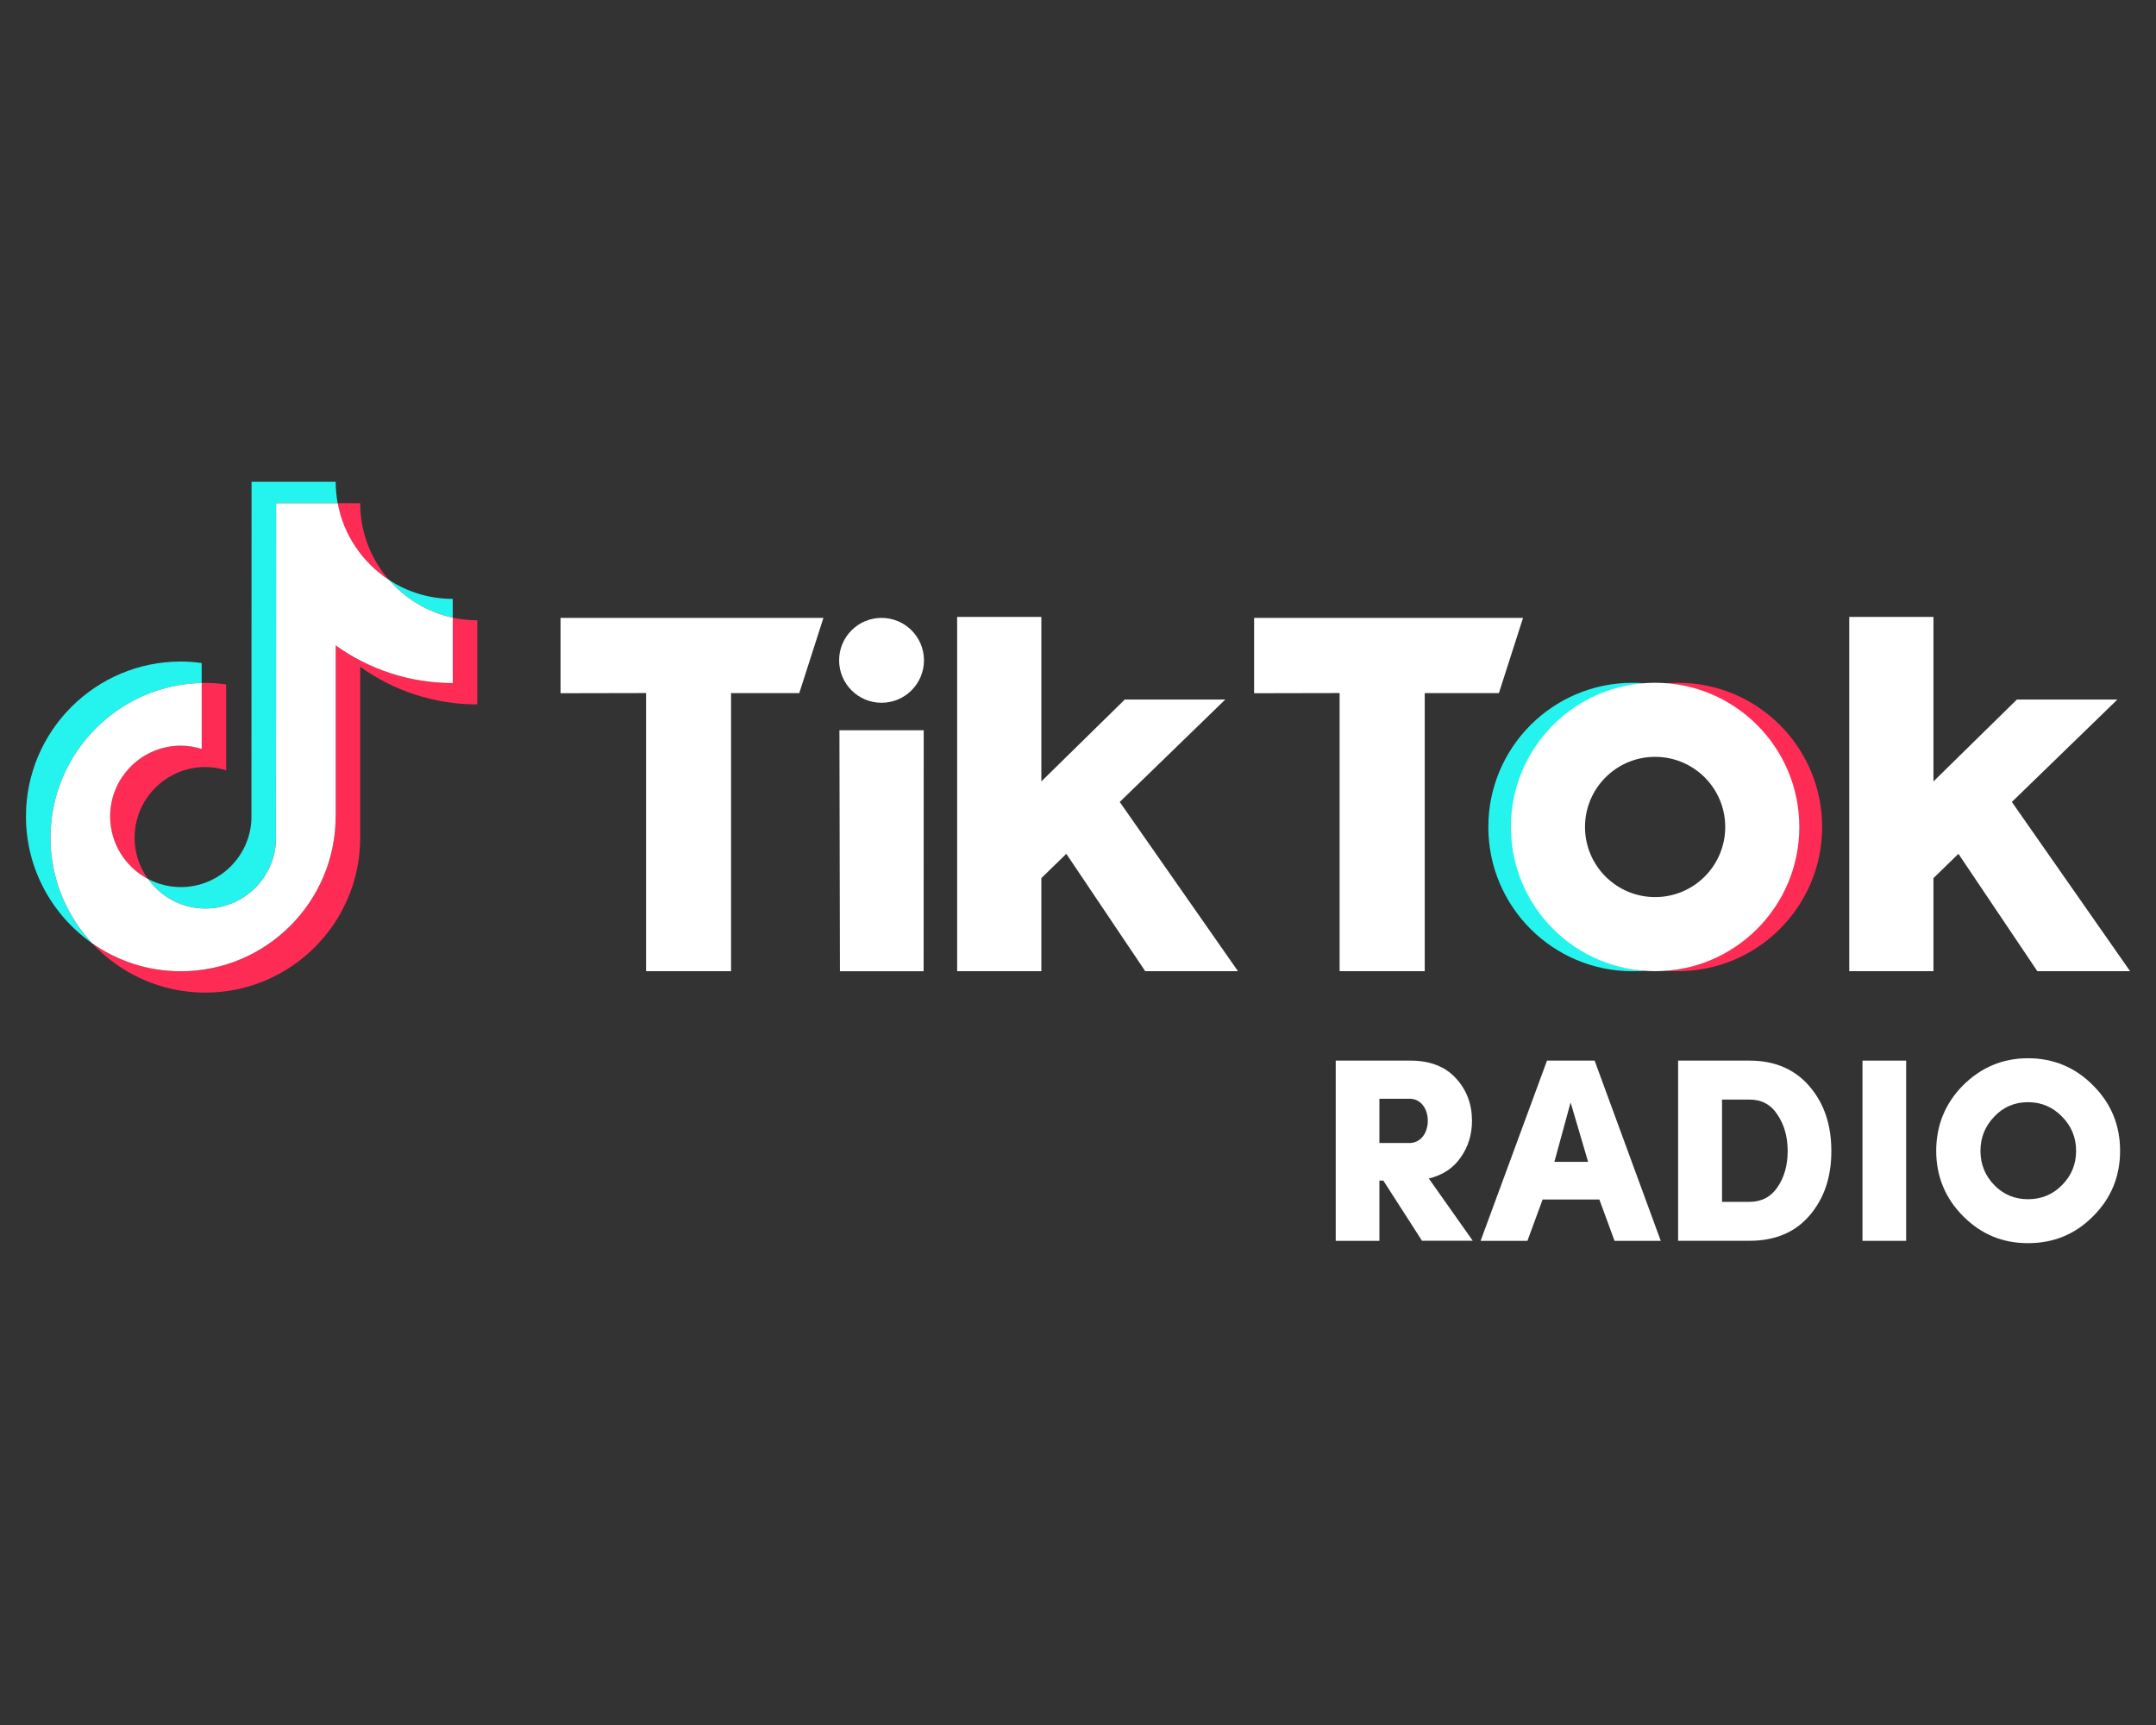
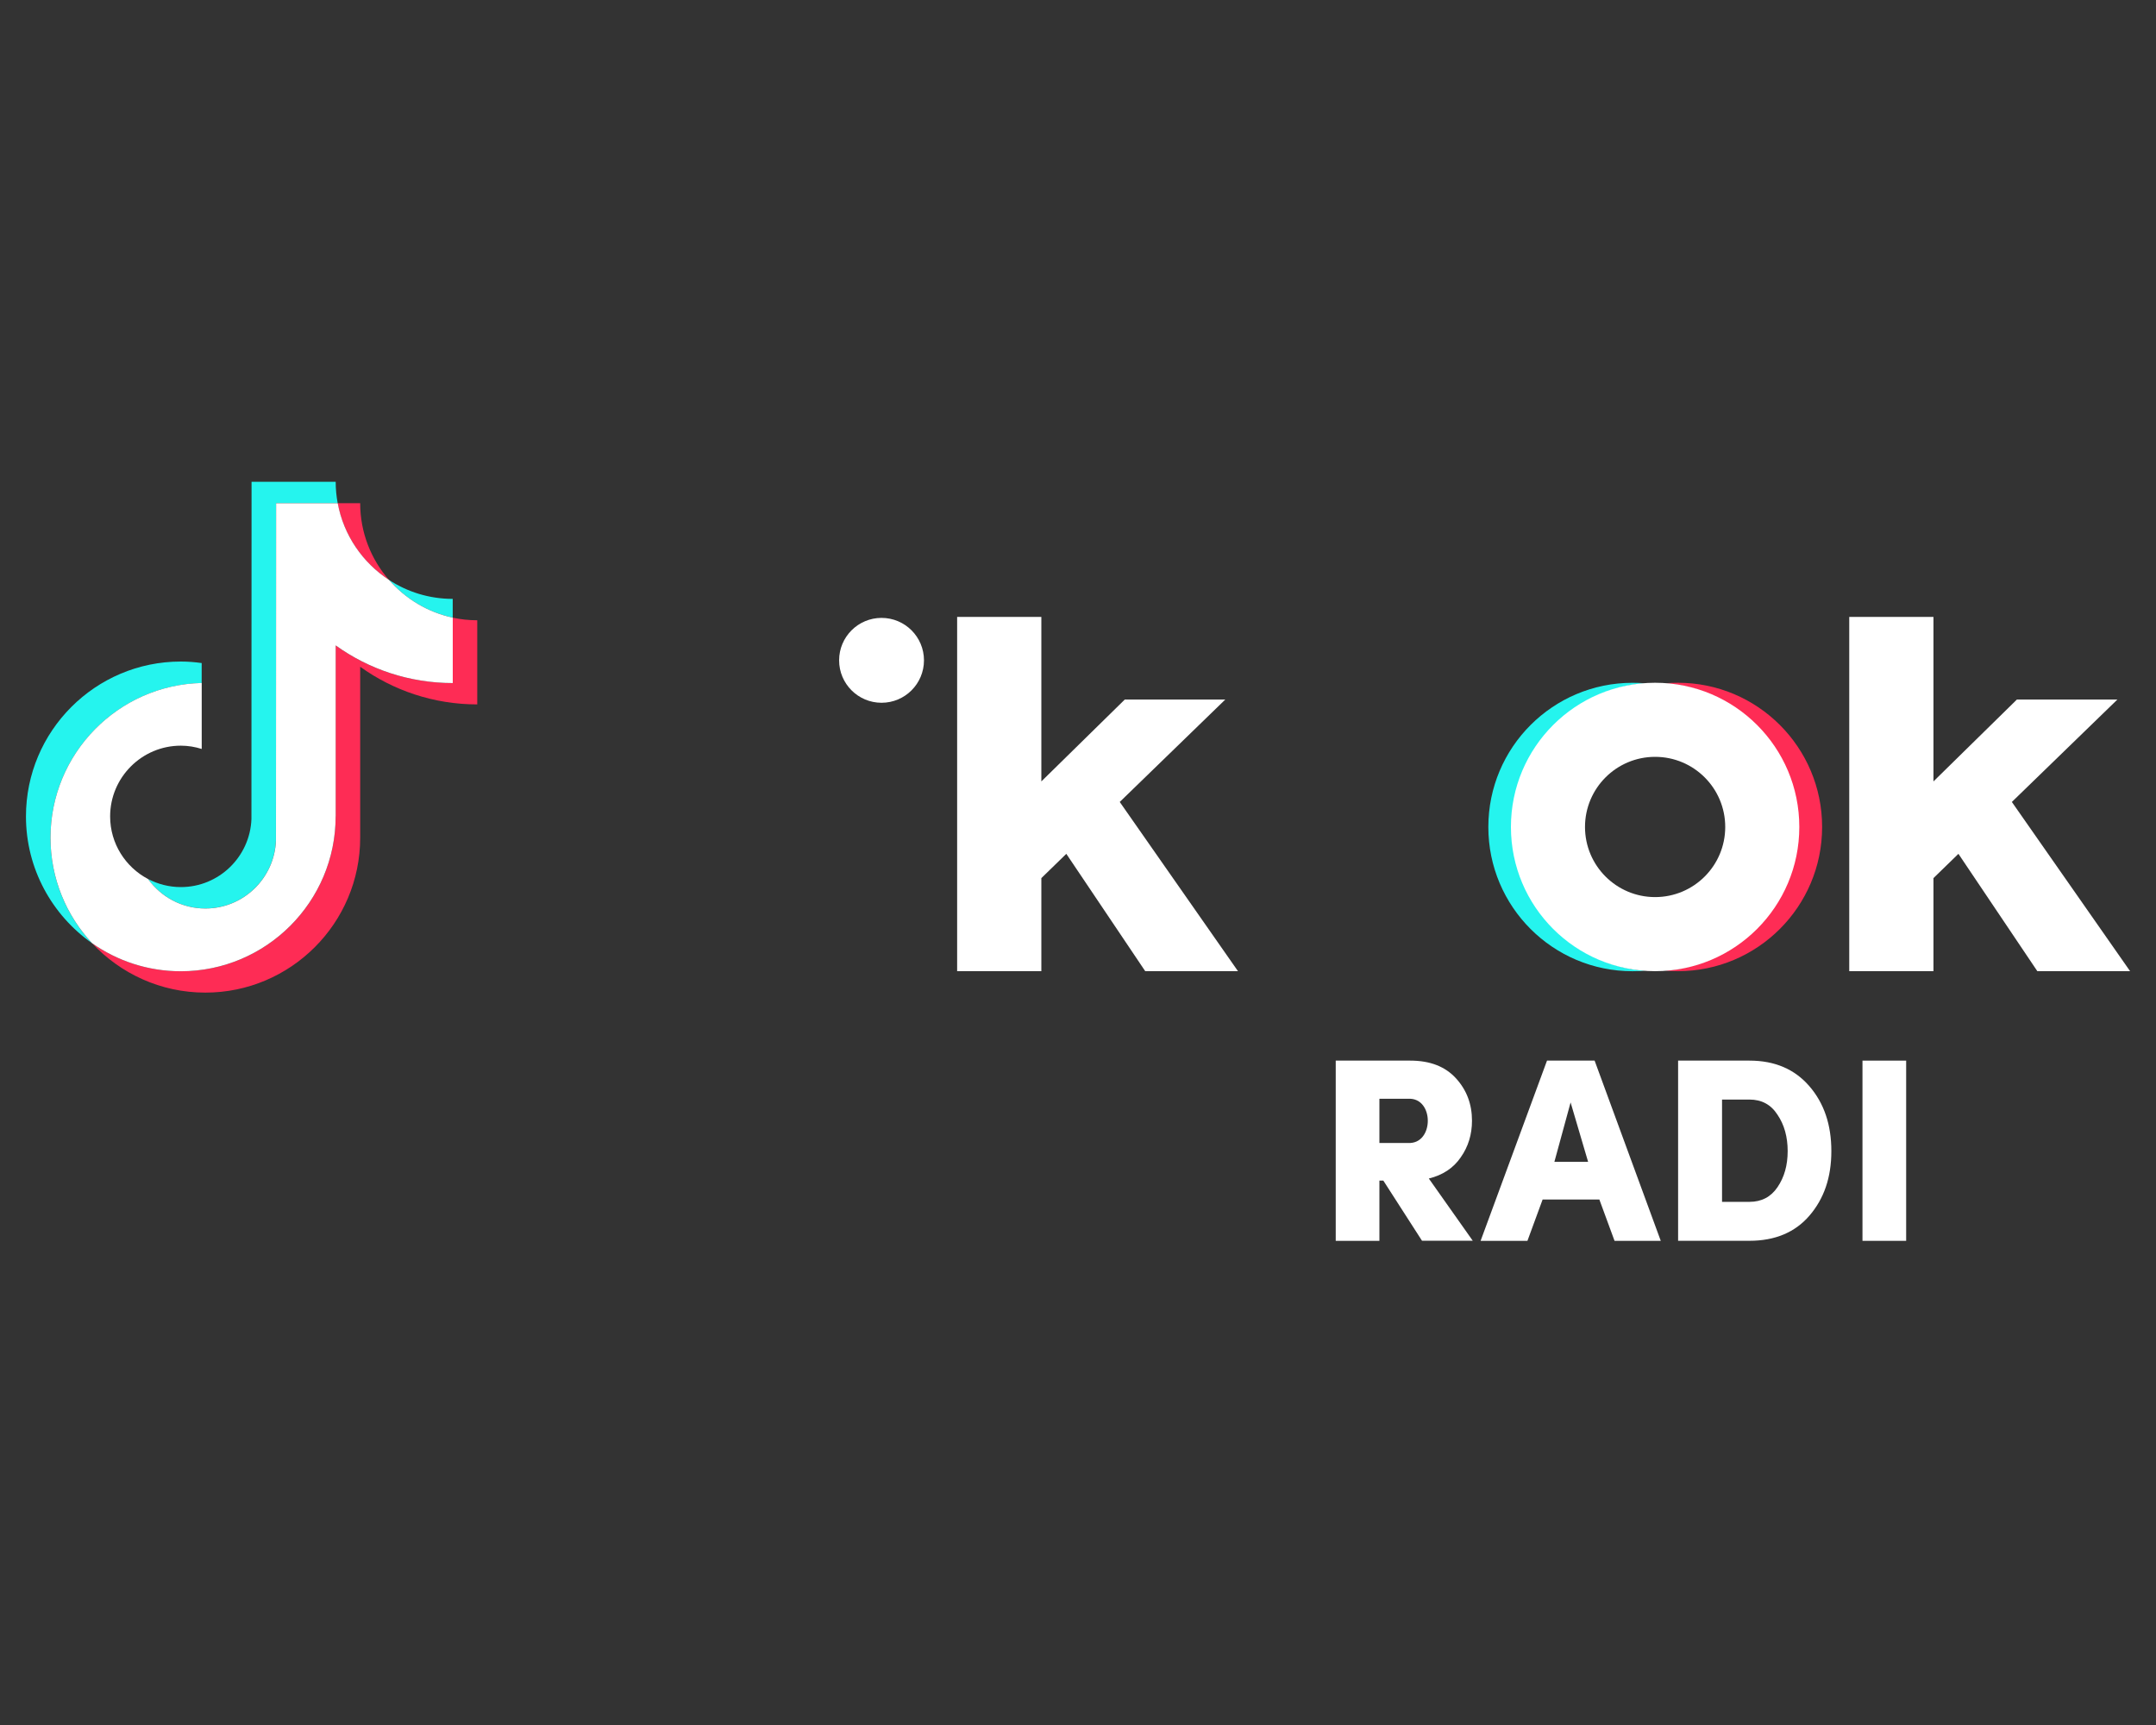
<svg xmlns="http://www.w3.org/2000/svg" id="Layer_1" data-name="Layer 1" viewBox="0 0 500 400">
  <rect x="0" y="0" width="500" height="400" fill="#333333" stroke="none" />
  <defs>
    <style>
      .cls-1 {
        fill: #fe2c55;
      }

      .cls-2 {
        fill: #fff;
      }

      .cls-3 {
        fill: #25f4ee;
      }
    </style>
  </defs>
  <g>
    <g>
      <path class="cls-3" d="M46.77,158.37v-4.62c-1.59-.22-3.2-.35-4.84-.35-19.8,0-35.91,16.11-35.91,35.91,0,12.15,6.07,22.9,15.33,29.41-5.98-6.42-9.64-15.01-9.64-24.45,0-19.52,15.65-35.44,35.07-35.89Z" />
      <path class="cls-3" d="M47.62,210.66c8.84,0,16.04-7.03,16.37-15.79l.03-78.2h14.29c-.3-1.61-.46-3.26-.46-4.95h-19.51l-.03,78.2c-.33,8.76-7.54,15.78-16.37,15.78-2.75,0-5.33-.69-7.61-1.88,2.98,4.13,7.82,6.84,13.3,6.84Z" />
      <path class="cls-3" d="M104.99,143.22v-4.35c-5.45,0-10.53-1.62-14.78-4.4,3.79,4.35,8.94,7.49,14.78,8.74Z" />
      <path class="cls-1" d="M90.21,134.48c-4.15-4.77-6.68-10.99-6.68-17.8h-5.23c1.38,7.43,5.79,13.81,11.9,17.8Z" />
-       <path class="cls-1" d="M41.93,172.91c-9.04,0-16.4,7.36-16.4,16.4,0,6.3,3.57,11.77,8.79,14.52-1.95-2.7-3.11-5.99-3.11-9.57,0-9.04,7.36-16.4,16.4-16.4,1.69,0,3.31.28,4.84.76v-19.92c-1.59-.22-3.2-.35-4.84-.35-.28,0-.57.01-.85.02v15.3c-1.53-.48-3.15-.76-4.84-.76Z" />
      <path class="cls-1" d="M104.99,143.22v15.17c-10.12,0-19.49-3.24-27.15-8.73v39.65c0,19.8-16.11,35.91-35.91,35.91-7.65,0-14.75-2.41-20.58-6.51,6.56,7.04,15.91,11.46,26.27,11.46,19.8,0,35.91-16.11,35.91-35.91v-39.65c7.65,5.49,17.03,8.73,27.15,8.73v-19.51c-1.95,0-3.85-.21-5.69-.6Z" />
      <path class="cls-2" d="M77.85,189.31v-39.65c7.65,5.49,17.03,8.73,27.15,8.73v-15.17c-5.84-1.25-10.99-4.39-14.78-8.74-6.11-3.99-10.53-10.36-11.9-17.8h-14.29l-.03,78.2c-.33,8.76-7.54,15.79-16.37,15.79-5.47,0-10.31-2.7-13.3-6.84-5.22-2.75-8.79-8.22-8.79-14.52,0-9.04,7.36-16.4,16.4-16.4,1.69,0,3.31.28,4.84.76v-15.3c-19.41.45-35.07,16.37-35.07,35.89,0,9.44,3.67,18.04,9.64,24.45,5.83,4.1,12.93,6.51,20.58,6.51,19.8,0,35.91-16.11,35.91-35.91Z" />
    </g>
    <g>
-       <path class="cls-2" d="M129.99,143.28h60.97l-5.6,17.44h-15.82s0,64.48,0,64.48h-19.71v-64.49l-19.83.04v-17.47Z" />
-       <path class="cls-2" d="M290.83,143.28h62.38l-5.6,17.44h-17.2s0,64.48,0,64.48h-19.74v-64.49l-19.83.04v-17.47Z" />
-       <polygon class="cls-2" points="194.67 169.34 214.22 169.34 214.2 225.21 194.79 225.21 194.67 169.34" />
      <path class="cls-2" d="M221.97,143.05h19.53v38.15l19.35-18.99h23.31s-24.48,23.75-24.48,23.75l27.42,39.24h-21.51l-18.3-27.21-5.79,5.63v21.58h-19.53v-82.16Z" />
      <path class="cls-2" d="M428.86,143.05h19.53v38.15l19.35-18.99h23.31s-24.48,23.75-24.48,23.75l27.42,39.24h-21.51l-18.3-27.21-5.79,5.63v21.58h-19.53v-82.16Z" />
      <circle class="cls-2" cx="204.44" cy="153.12" r="9.84" />
      <path class="cls-3" d="M350.71,191.77c0-17.59,13.58-31.99,30.82-33.33-.87-.07-2.05-.11-2.93-.11-18.47,0-33.44,14.97-33.44,33.44s14.97,33.44,33.44,33.44c.88,0,2.06-.04,2.93-.11-17.24-1.34-30.82-15.74-30.82-33.33Z" />
      <path class="cls-1" d="M389.13,158.32c-.89,0-2.08.05-2.95.11,17.23,1.35,30.8,15.75,30.8,33.33s-13.57,31.98-30.8,33.33c.87.07,2.06.11,2.95.11,18.47,0,33.44-14.97,33.44-33.44s-14.97-33.44-33.44-33.44Z" />
      <path class="cls-2" d="M383.84,208.02c-8.98,0-16.26-7.28-16.26-16.26s7.28-16.26,16.26-16.26,16.26,7.28,16.26,16.26-7.28,16.26-16.26,16.26ZM383.84,158.32c-18.47,0-33.44,14.97-33.44,33.44s14.97,33.44,33.44,33.44,33.44-14.97,33.44-33.44-14.97-33.44-33.44-33.44Z" />
    </g>
  </g>
  <g>
    <path class="cls-2" d="M319.9,287.73h-10.13v-41.79h17.29c4.61,0,8.13,1.39,10.61,4.12,2.49,2.73,3.7,6,3.7,9.82,0,3.15-.85,6-2.61,8.49-1.7,2.49-4.18,4.12-7.4,4.91l10.19,14.43h-11.77l-8.97-13.95h-.91v13.95ZM319.9,254.79v10.25h6.67c6.07.3,6.07-10.61,0-10.25h-6.67Z" />
    <path class="cls-2" d="M374.43,287.73l-3.52-9.58h-13.16l-3.52,9.58h-10.86l15.4-41.79h11.04l15.34,41.79h-10.73ZM364.24,255.64l-3.76,13.77h7.82l-4.06-13.77Z" />
    <path class="cls-2" d="M389.17,287.73v-41.79h16.56c5.88,0,10.49,2,13.89,5.94,3.4,3.94,5.09,8.92,5.09,15.04s-1.7,11.04-5.09,14.98c-3.34,3.88-8.01,5.82-13.89,5.82h-16.56ZM399.36,254.98v23.71h6.37c2.79,0,4.97-1.15,6.49-3.4,1.58-2.31,2.36-5.09,2.36-8.37s-.79-6.13-2.36-8.43c-1.52-2.37-3.7-3.52-6.49-3.52h-6.37Z" />
    <path class="cls-2" d="M431.93,287.73v-41.79h10.13v41.79h-10.13Z" />
-     <path class="cls-2" d="M455.22,251.7c4.18-4.18,9.22-6.31,15.1-6.31s10.98,2.12,15.1,6.31c4.18,4.18,6.25,9.22,6.25,15.16s-2.06,10.98-6.25,15.16c-4.12,4.18-9.16,6.25-15.1,6.25s-10.86-2.06-15.04-6.25c-4.18-4.18-6.25-9.28-6.25-15.16s2.06-10.98,6.19-15.16ZM478.2,274.81c2.18-2.18,3.27-4.85,3.27-7.94s-1.09-5.76-3.27-7.95c-2.18-2.24-4.79-3.34-7.88-3.34s-5.7,1.09-7.82,3.34c-2.12,2.18-3.21,4.85-3.21,7.95s1.09,5.76,3.21,7.94c2.12,2.18,4.73,3.27,7.82,3.27s5.76-1.09,7.88-3.27Z" />
  </g>
</svg>